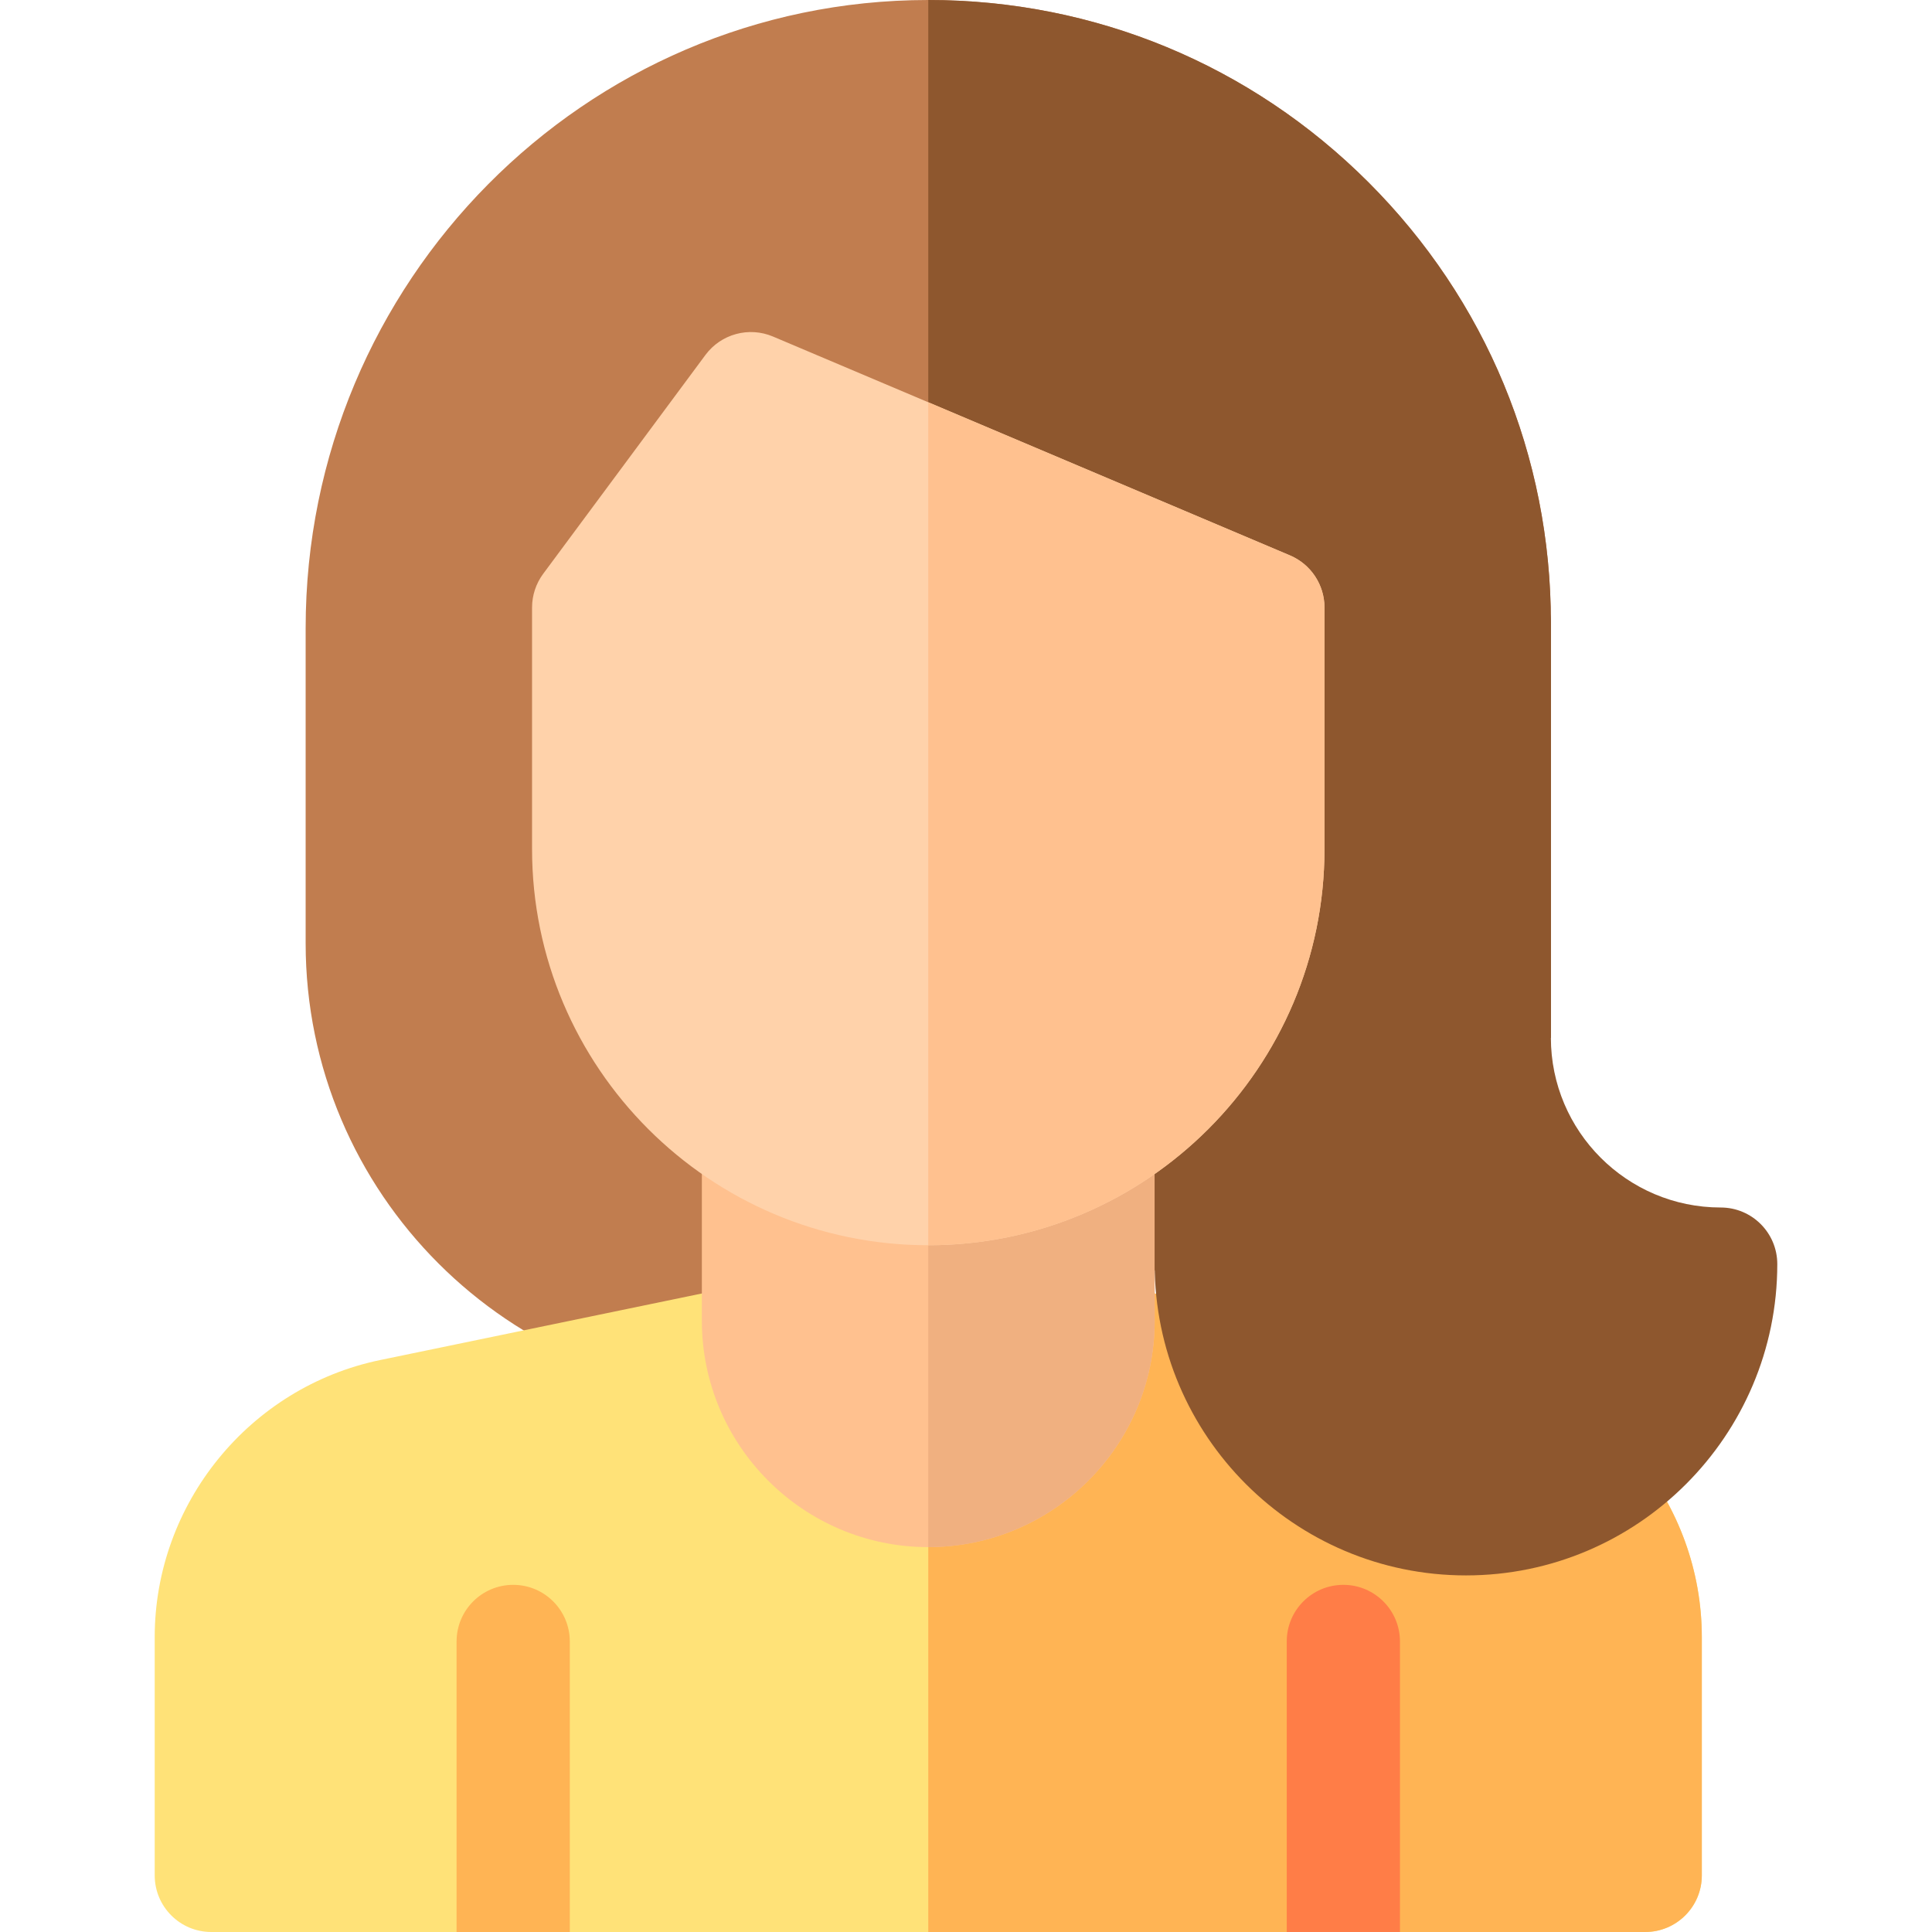
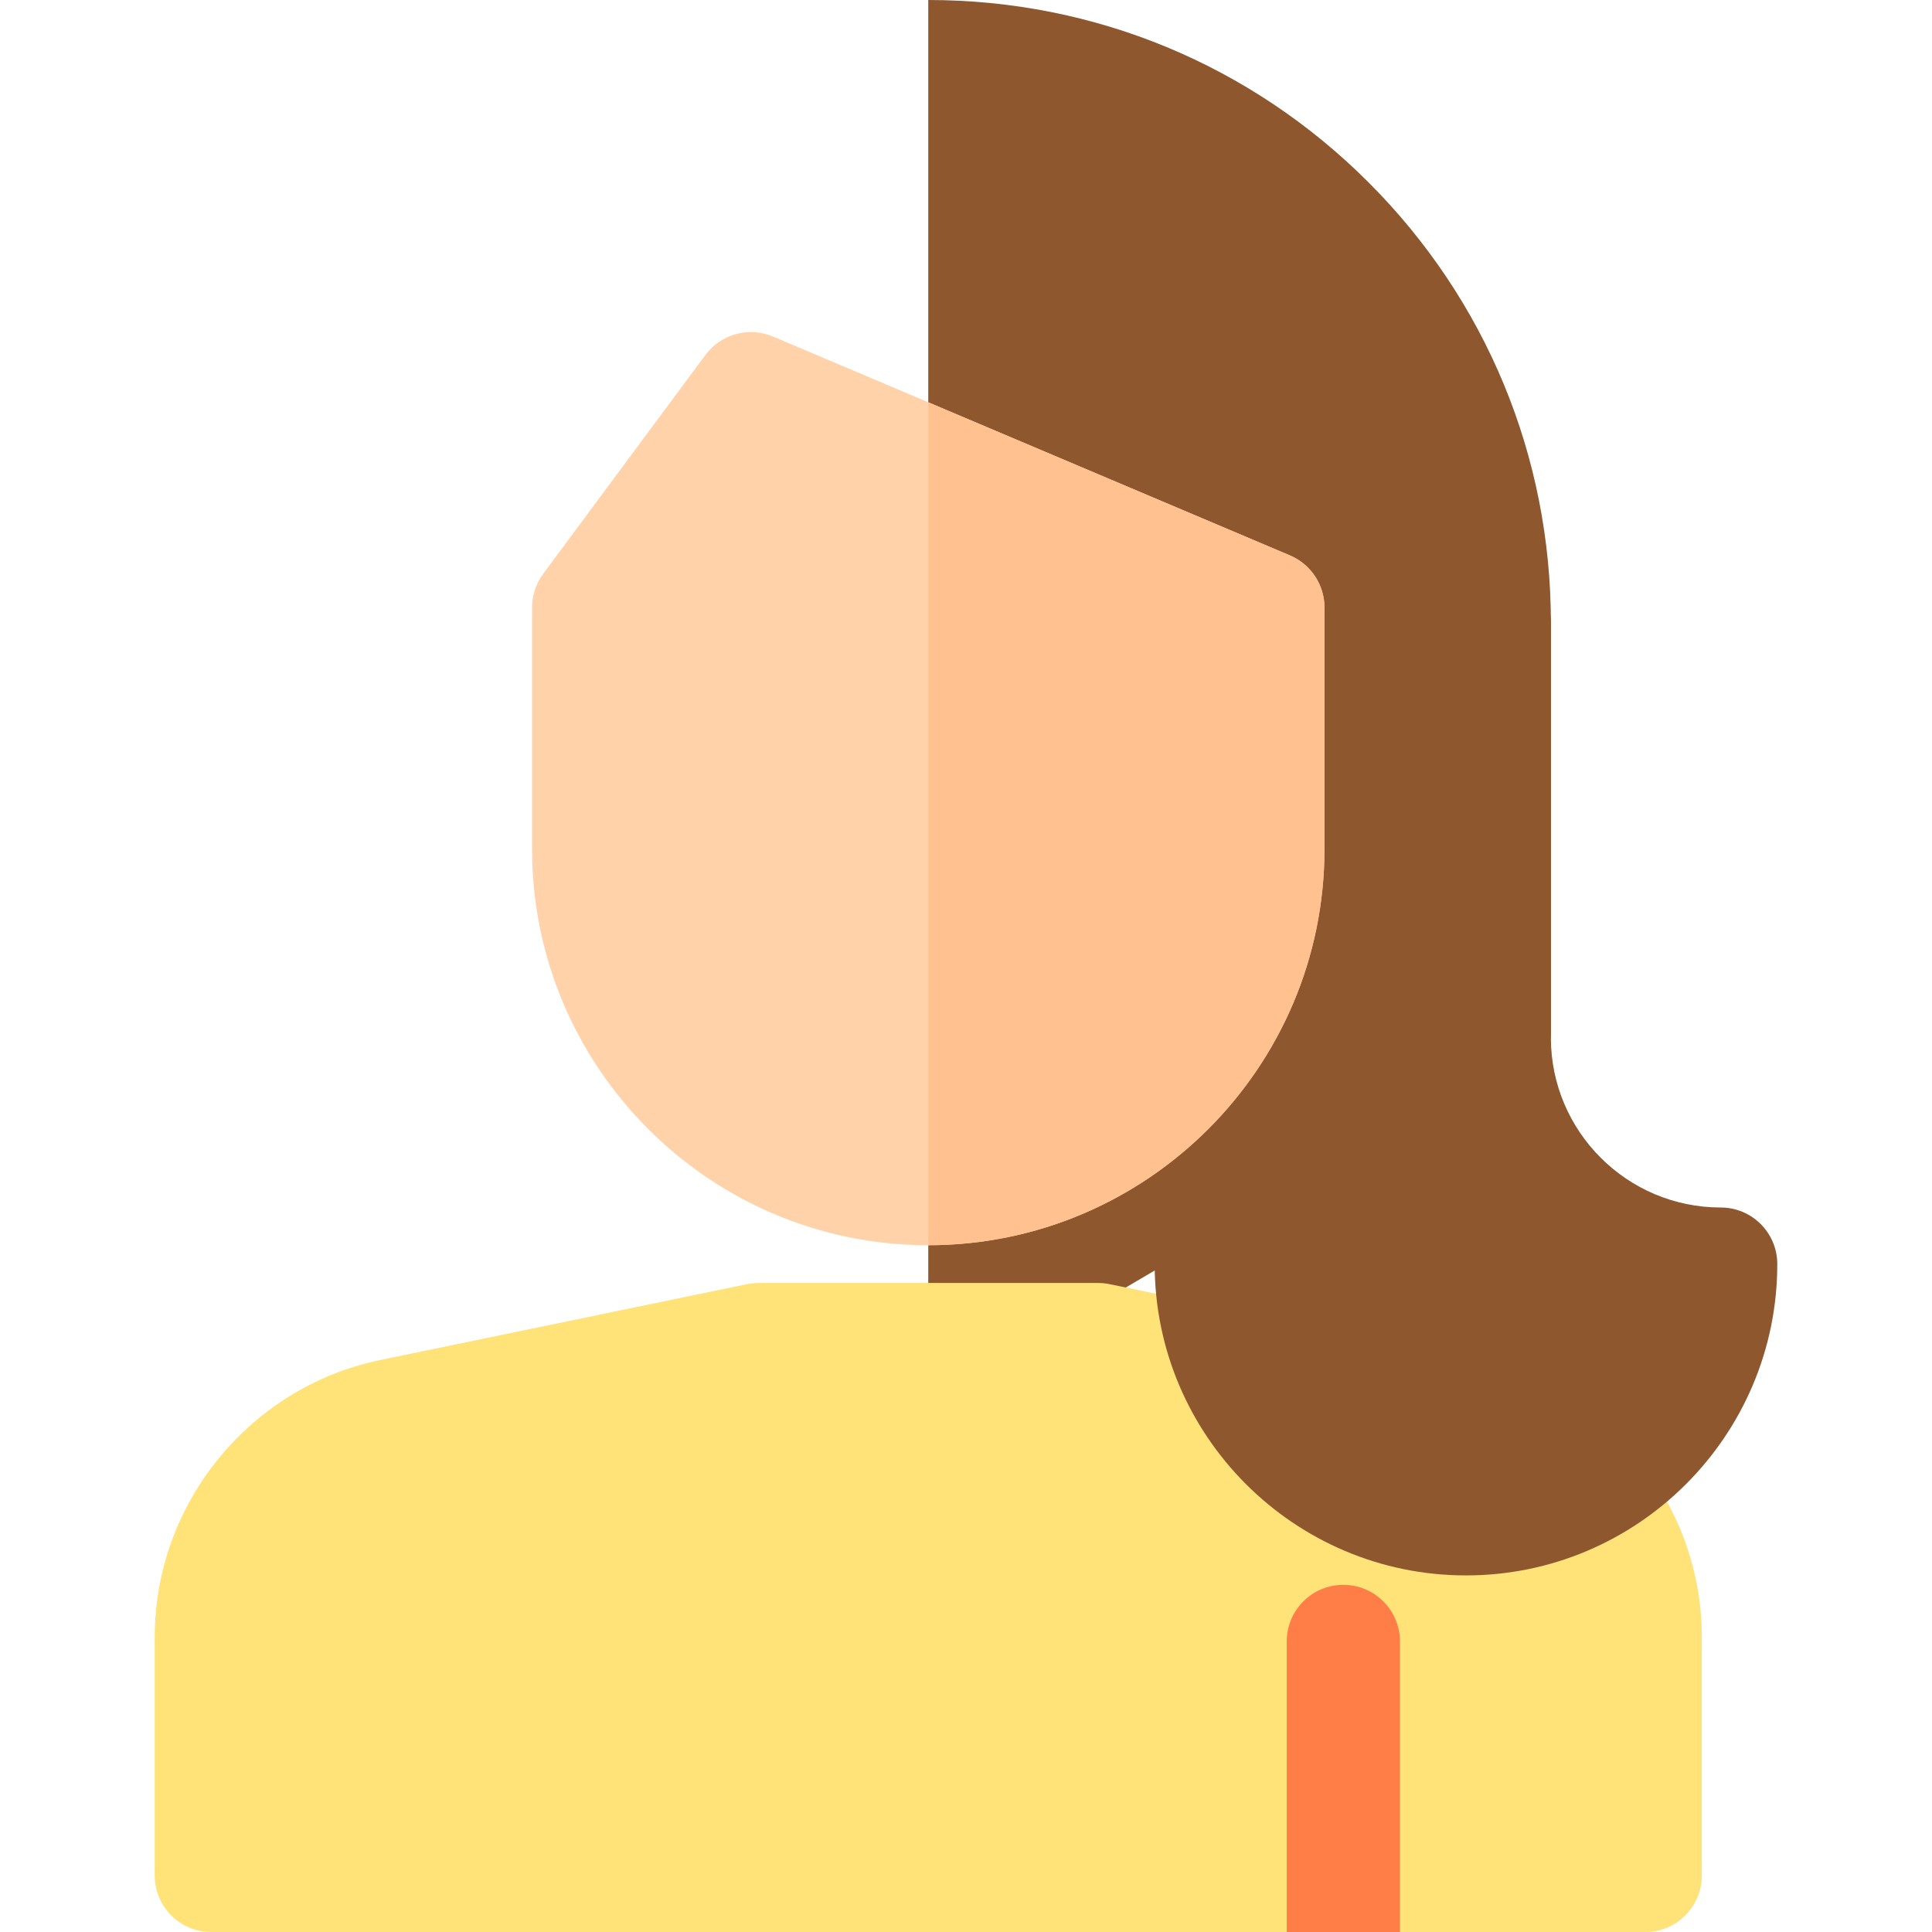
<svg xmlns="http://www.w3.org/2000/svg" id="Capa_1" enable-background="new 0 0 512 512" height="512" viewBox="0 0 512 512" width="512">
  <g>
-     <path d="m362.645 48.299c-31.165-31.15-72.583-48.299-116.644-48.299-.027 0-.059 0-.086 0-90.935.046-164.915 74.709-164.915 166.436v83.564c0 66.168 53.832 120 120 120 1.094 0 2.186-.12 3.254-.357l73.472-16.327 133.274-78.316v-110c0-44.088-17.173-85.533-48.355-116.701z" fill="#c17d4f" />
    <g>
      <path d="m362.645 48.299c-31.165-31.15-72.583-48.299-116.644-48.299h-.001v360.366l31.726-7.05 133.274-78.316v-110c0-44.088-17.173-85.533-48.355-116.701z" fill="#8e572e" />
    </g>
    <g>
      <path d="m436 512h-380c-8.284 0-15-6.716-15-15v-63.143c0-35.388 25.152-66.276 59.805-73.445l97.156-20.101c1-.207 2.018-.312 3.039-.312h90c1.021 0 2.04.104 3.039.312l97.156 20.102v-.001c34.653 7.169 59.805 38.058 59.805 73.445v63.143c0 8.284-6.716 15-15 15z" fill="#ffe278" />
-       <path d="m451 497v-63.143c0-35.388-25.152-66.276-59.805-73.445v.001l-97.156-20.102c-1-.207-2.018-.312-3.039-.312h-45v172h190c8.284.001 15-6.715 15-14.999z" fill="#ffb454" />
-       <path d="m136 420c-8.284 0-15 6.716-15 15v77h30v-77c0-8.284-6.716-15-15-15z" fill="#ffb454" />
      <path d="m356 420c-8.284 0-15 6.716-15 15v77h30v-77c0-8.284-6.716-15-15-15z" fill="#ff7d47" />
-       <path d="m291 287.861h-90c-8.284 0-15 6.716-15 15v47.139c0 33.084 26.916 60 60 60s60-26.916 60-60v-47.139c0-8.284-6.716-15-15-15z" fill="#ffc18f" />
-       <path d="m306 350v-47.139c0-8.284-6.716-15-15-15h-45v122.139c33.084 0 60-26.916 60-60z" fill="#f0b080" />
    </g>
    <g>
      <path d="m388.5 417.5c-45.49 0-82.5-37.01-82.5-82.5v-129c0-5.484 2.993-10.531 7.805-13.162l75-41c4.647-2.541 10.289-2.44 14.847.26 4.555 2.702 7.348 7.605 7.348 12.902v110c0 24.813 20.187 45 45 45 8.284 0 15 6.716 15 15 0 45.49-37.01 82.5-82.5 82.5z" fill="#8e572e" />
    </g>
    <g>
      <g>
        <path d="m246 330c-57.897 0-105-47.103-105-105v-64c0-3.217 1.034-6.349 2.95-8.934l43-58.002c4.124-5.562 11.521-7.578 17.898-4.88l137 58.002c5.548 2.35 9.152 7.789 9.152 13.813v64c0 57.898-47.103 105.001-105 105.001z" fill="#ffd2aa" />
      </g>
    </g>
    <g>
      <path d="m341.848 147.187-95.848-40.58v223.393c57.897 0 105-47.103 105-105v-64c0-6.024-3.604-11.464-9.152-13.813z" fill="#ffc18f" />
    </g>
  </g>
</svg>